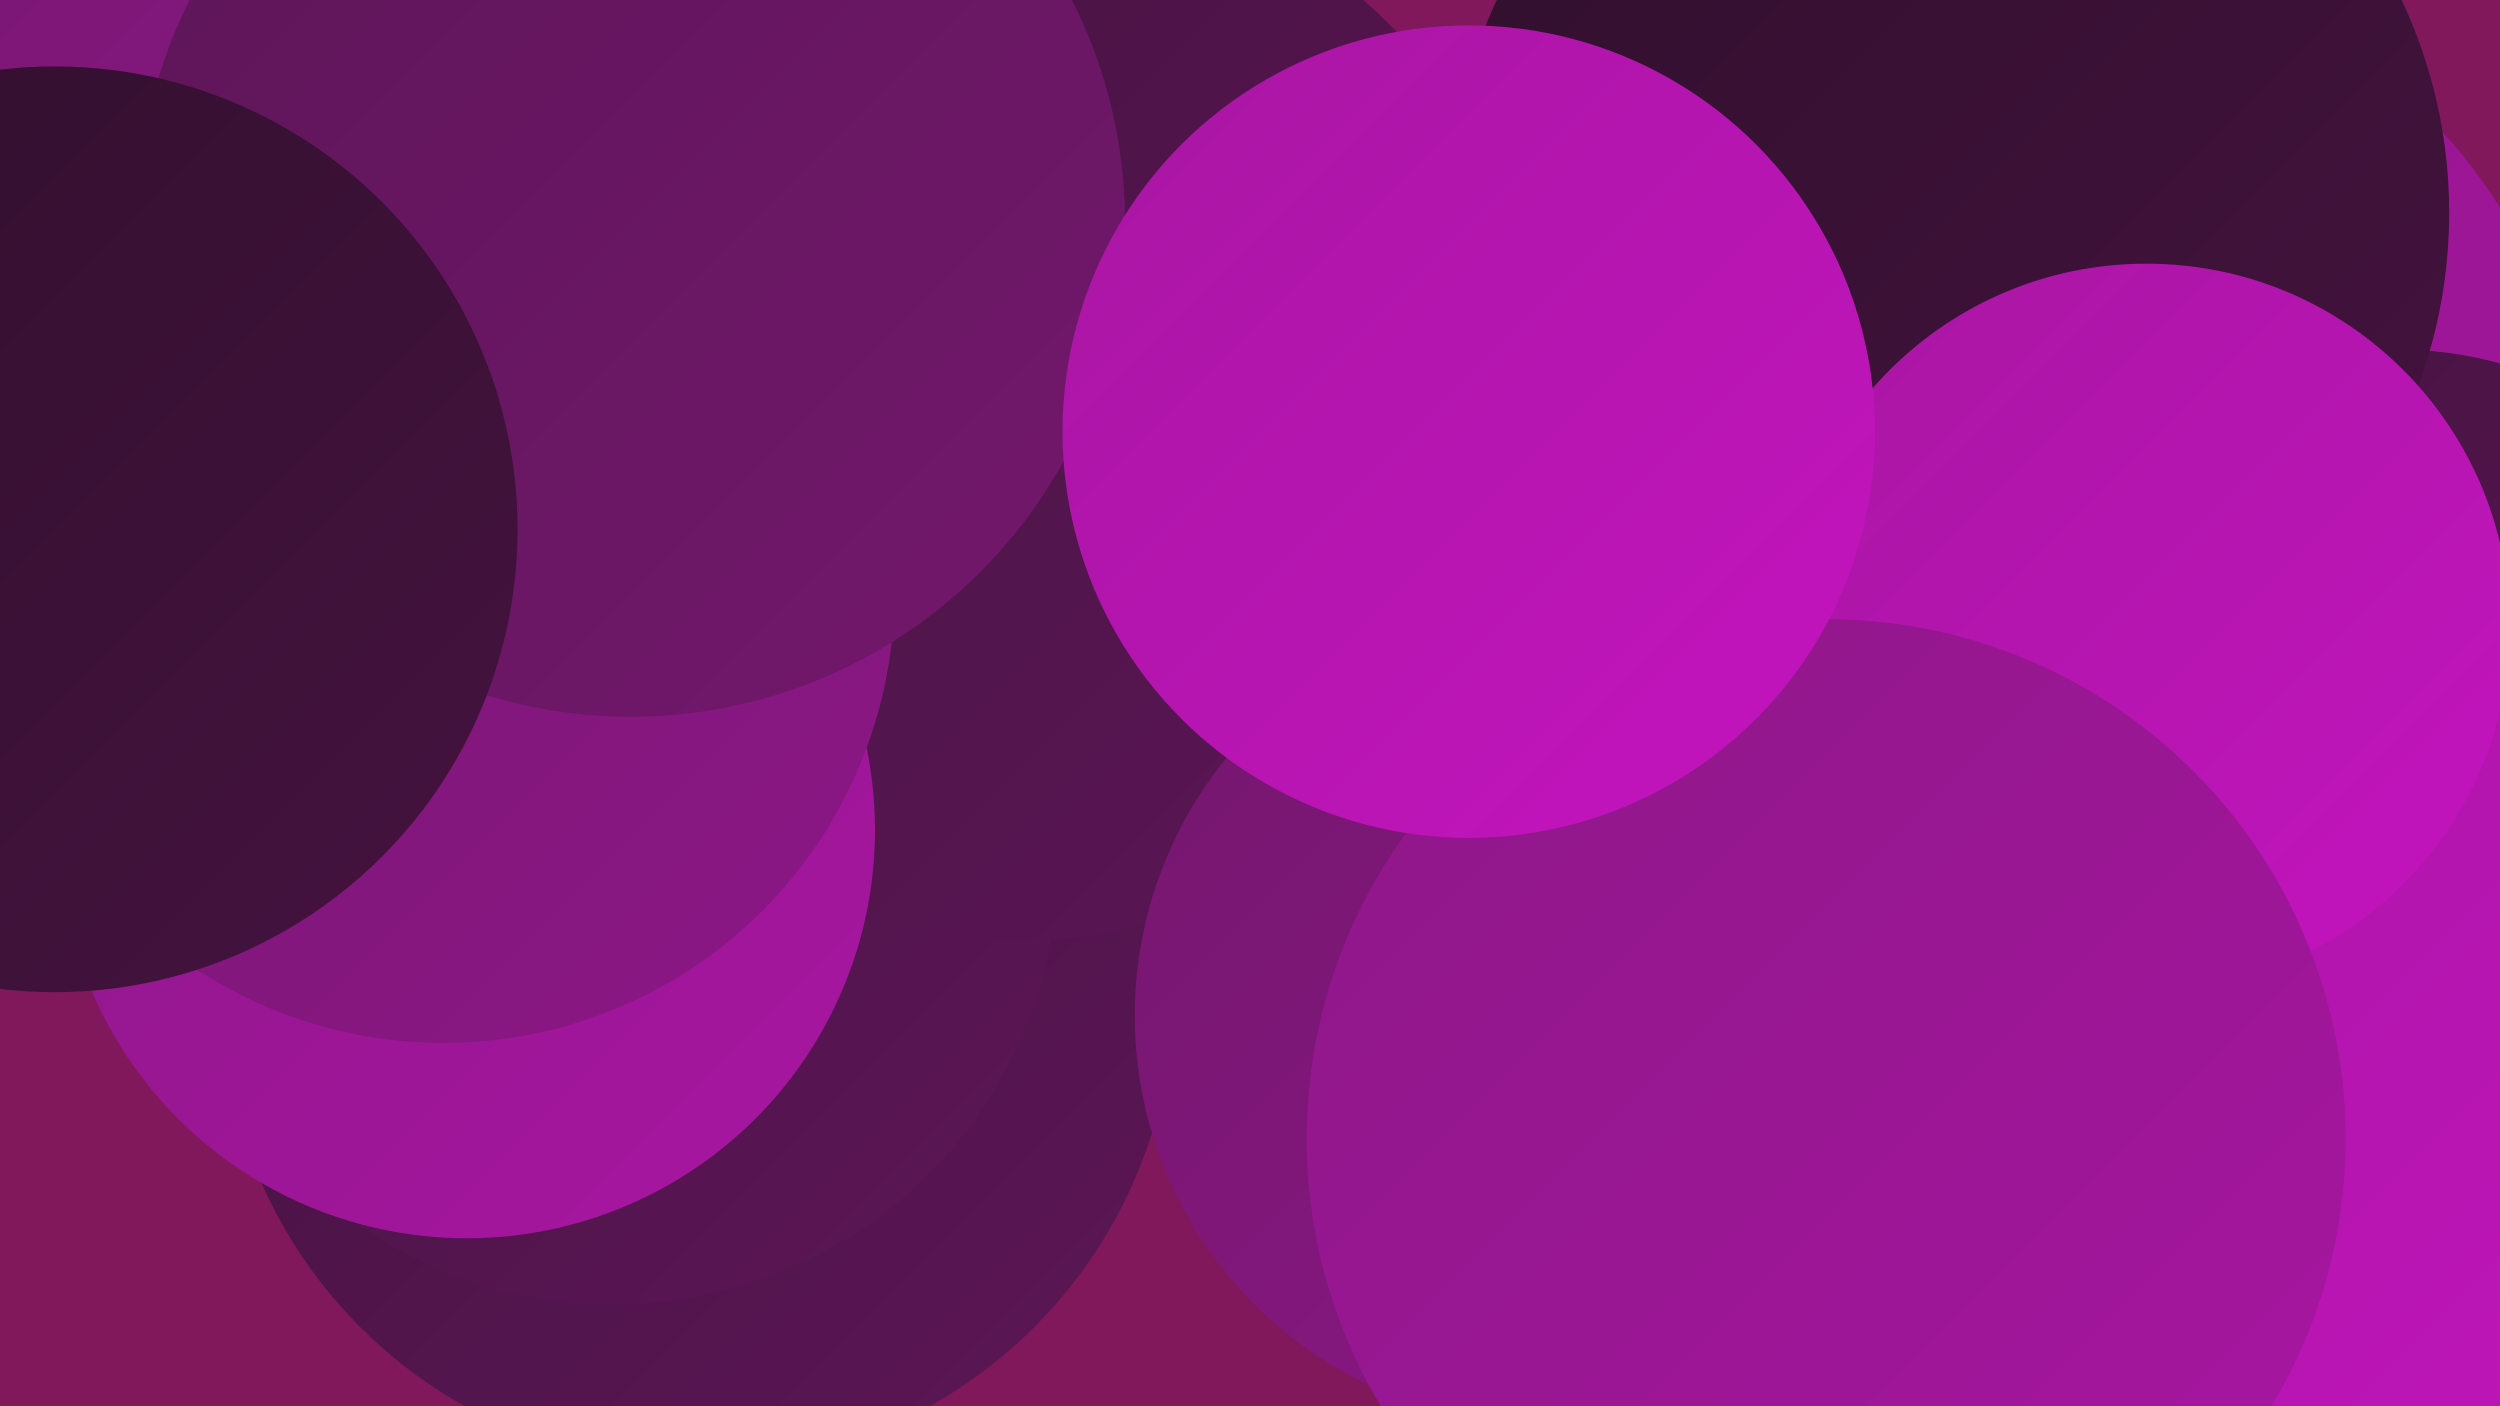
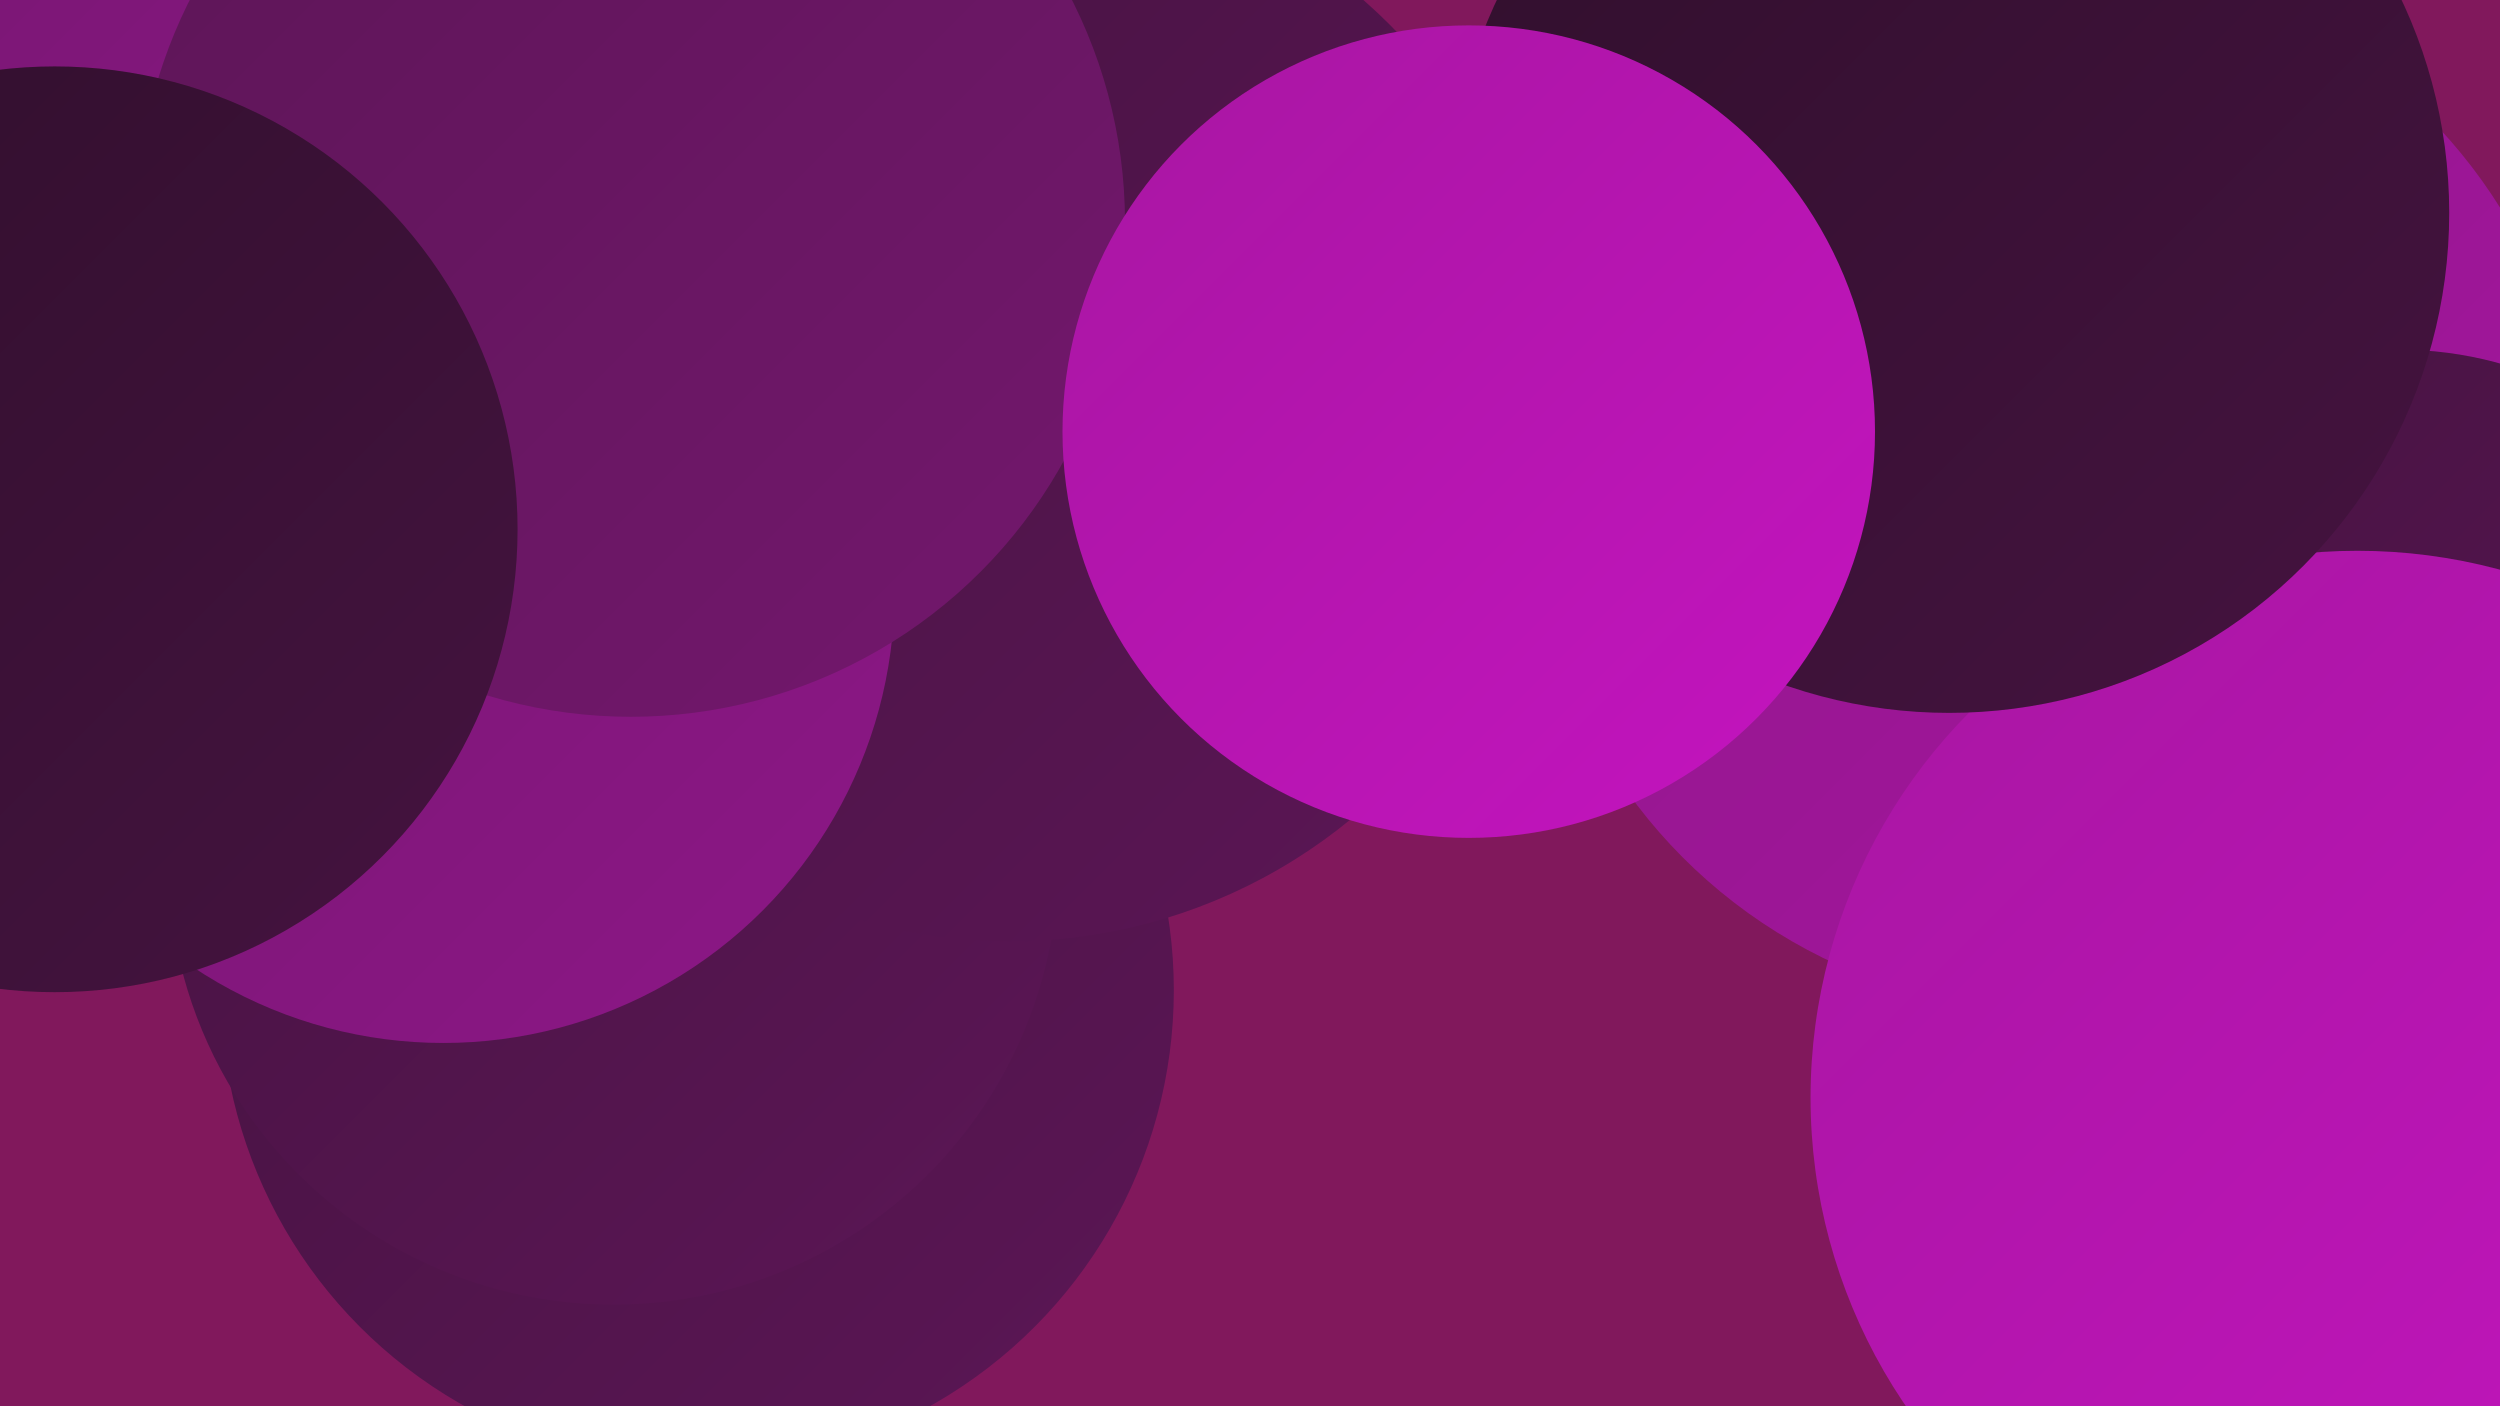
<svg xmlns="http://www.w3.org/2000/svg" width="1280" height="720">
  <defs>
    <linearGradient id="grad0" x1="0%" y1="0%" x2="100%" y2="100%">
      <stop offset="0%" style="stop-color:#300f2c;stop-opacity:1" />
      <stop offset="100%" style="stop-color:#451340;stop-opacity:1" />
    </linearGradient>
    <linearGradient id="grad1" x1="0%" y1="0%" x2="100%" y2="100%">
      <stop offset="0%" style="stop-color:#451340;stop-opacity:1" />
      <stop offset="100%" style="stop-color:#5c1656;stop-opacity:1" />
    </linearGradient>
    <linearGradient id="grad2" x1="0%" y1="0%" x2="100%" y2="100%">
      <stop offset="0%" style="stop-color:#5c1656;stop-opacity:1" />
      <stop offset="100%" style="stop-color:#74176e;stop-opacity:1" />
    </linearGradient>
    <linearGradient id="grad3" x1="0%" y1="0%" x2="100%" y2="100%">
      <stop offset="0%" style="stop-color:#74176e;stop-opacity:1" />
      <stop offset="100%" style="stop-color:#8d1787;stop-opacity:1" />
    </linearGradient>
    <linearGradient id="grad4" x1="0%" y1="0%" x2="100%" y2="100%">
      <stop offset="0%" style="stop-color:#8d1787;stop-opacity:1" />
      <stop offset="100%" style="stop-color:#a816a2;stop-opacity:1" />
    </linearGradient>
    <linearGradient id="grad5" x1="0%" y1="0%" x2="100%" y2="100%">
      <stop offset="0%" style="stop-color:#a816a2;stop-opacity:1" />
      <stop offset="100%" style="stop-color:#c414bf;stop-opacity:1" />
    </linearGradient>
    <linearGradient id="grad6" x1="0%" y1="0%" x2="100%" y2="100%">
      <stop offset="0%" style="stop-color:#c414bf;stop-opacity:1" />
      <stop offset="100%" style="stop-color:#300f2c;stop-opacity:1" />
    </linearGradient>
  </defs>
  <rect width="1280" height="720" fill="#81185c" />
  <circle cx="449" cy="161" r="195" fill="url(#grad0)" />
  <circle cx="357" cy="507" r="244" fill="url(#grad1)" />
  <circle cx="631" cy="202" r="180" fill="url(#grad0)" />
  <circle cx="1052" cy="249" r="269" fill="url(#grad4)" />
  <circle cx="314" cy="440" r="228" fill="url(#grad1)" />
  <circle cx="24" cy="192" r="273" fill="url(#grad2)" />
  <circle cx="341" cy="188" r="211" fill="url(#grad6)" />
  <circle cx="517" cy="207" r="275" fill="url(#grad1)" />
-   <circle cx="239" cy="425" r="209" fill="url(#grad4)" />
  <circle cx="1228" cy="373" r="194" fill="url(#grad1)" />
  <circle cx="1207" cy="562" r="280" fill="url(#grad5)" />
-   <circle cx="790" cy="520" r="209" fill="url(#grad3)" />
  <circle cx="87" cy="24" r="189" fill="url(#grad3)" />
  <circle cx="998" cy="109" r="256" fill="url(#grad0)" />
-   <circle cx="1099" cy="321" r="186" fill="url(#grad5)" />
  <circle cx="227" cy="303" r="231" fill="url(#grad3)" />
  <circle cx="323" cy="114" r="253" fill="url(#grad2)" />
  <circle cx="28" cy="271" r="237" fill="url(#grad0)" />
-   <circle cx="935" cy="583" r="266" fill="url(#grad4)" />
  <circle cx="752" cy="221" r="208" fill="url(#grad5)" />
</svg>